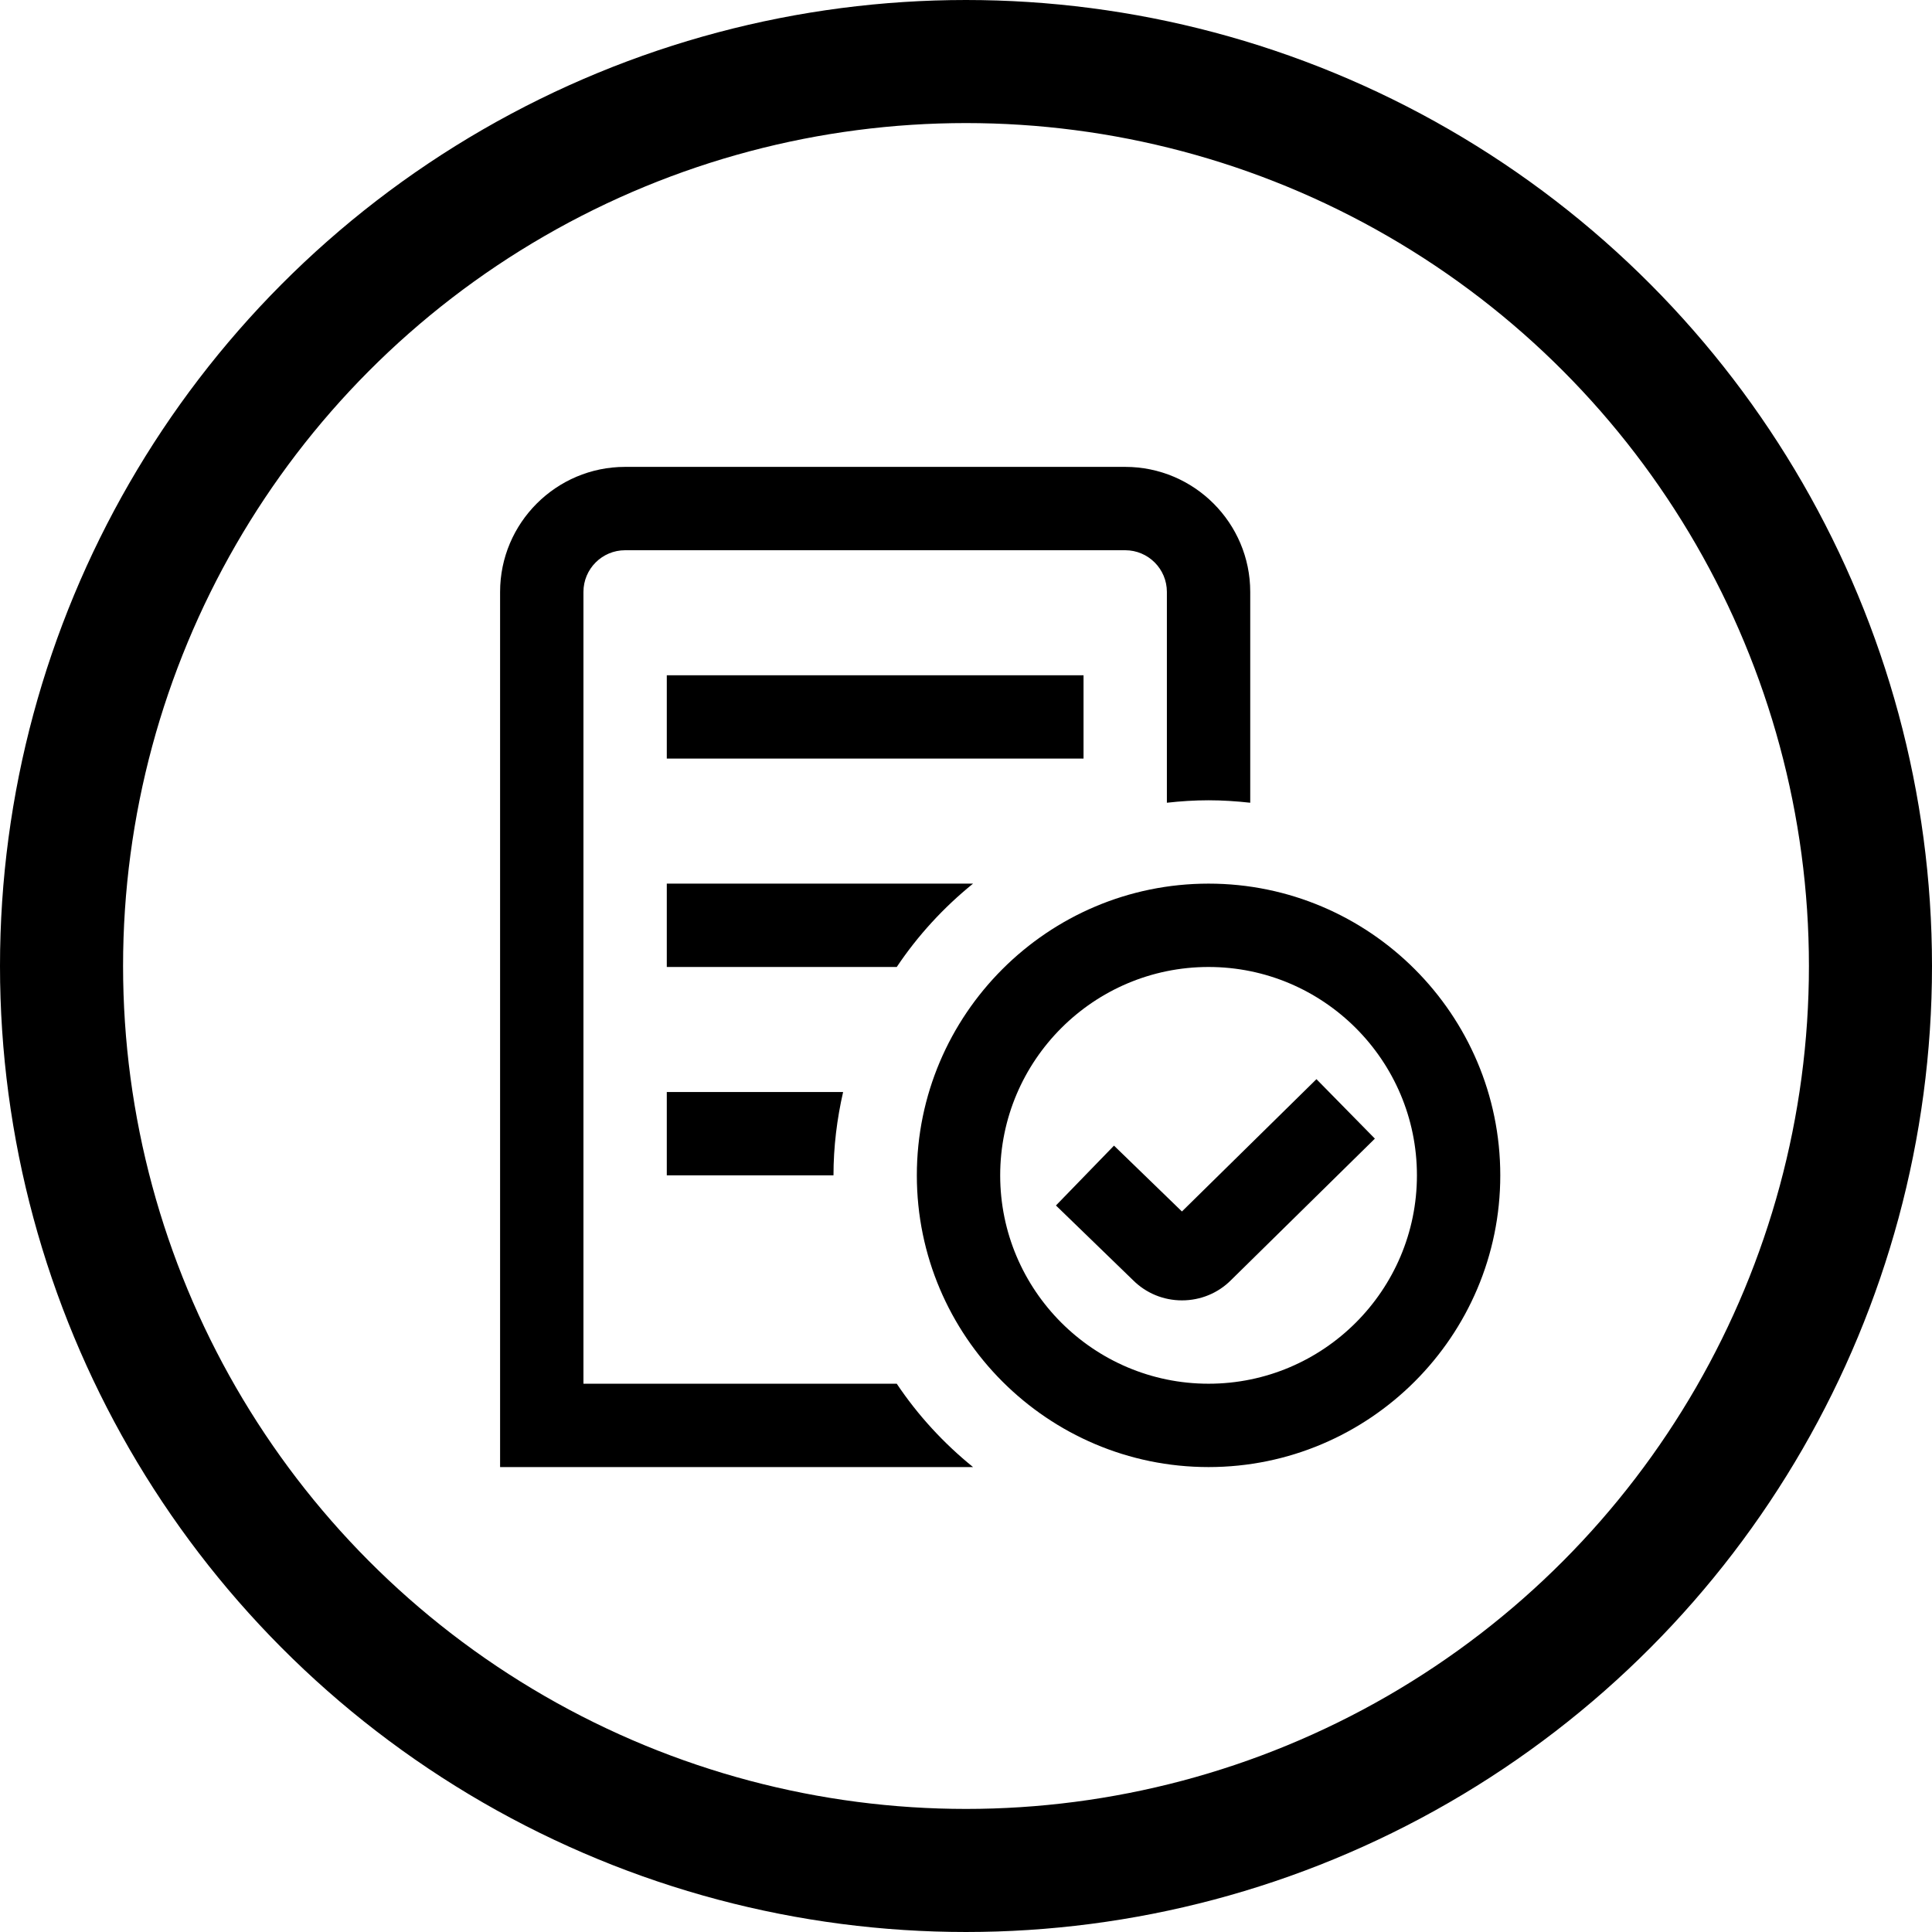
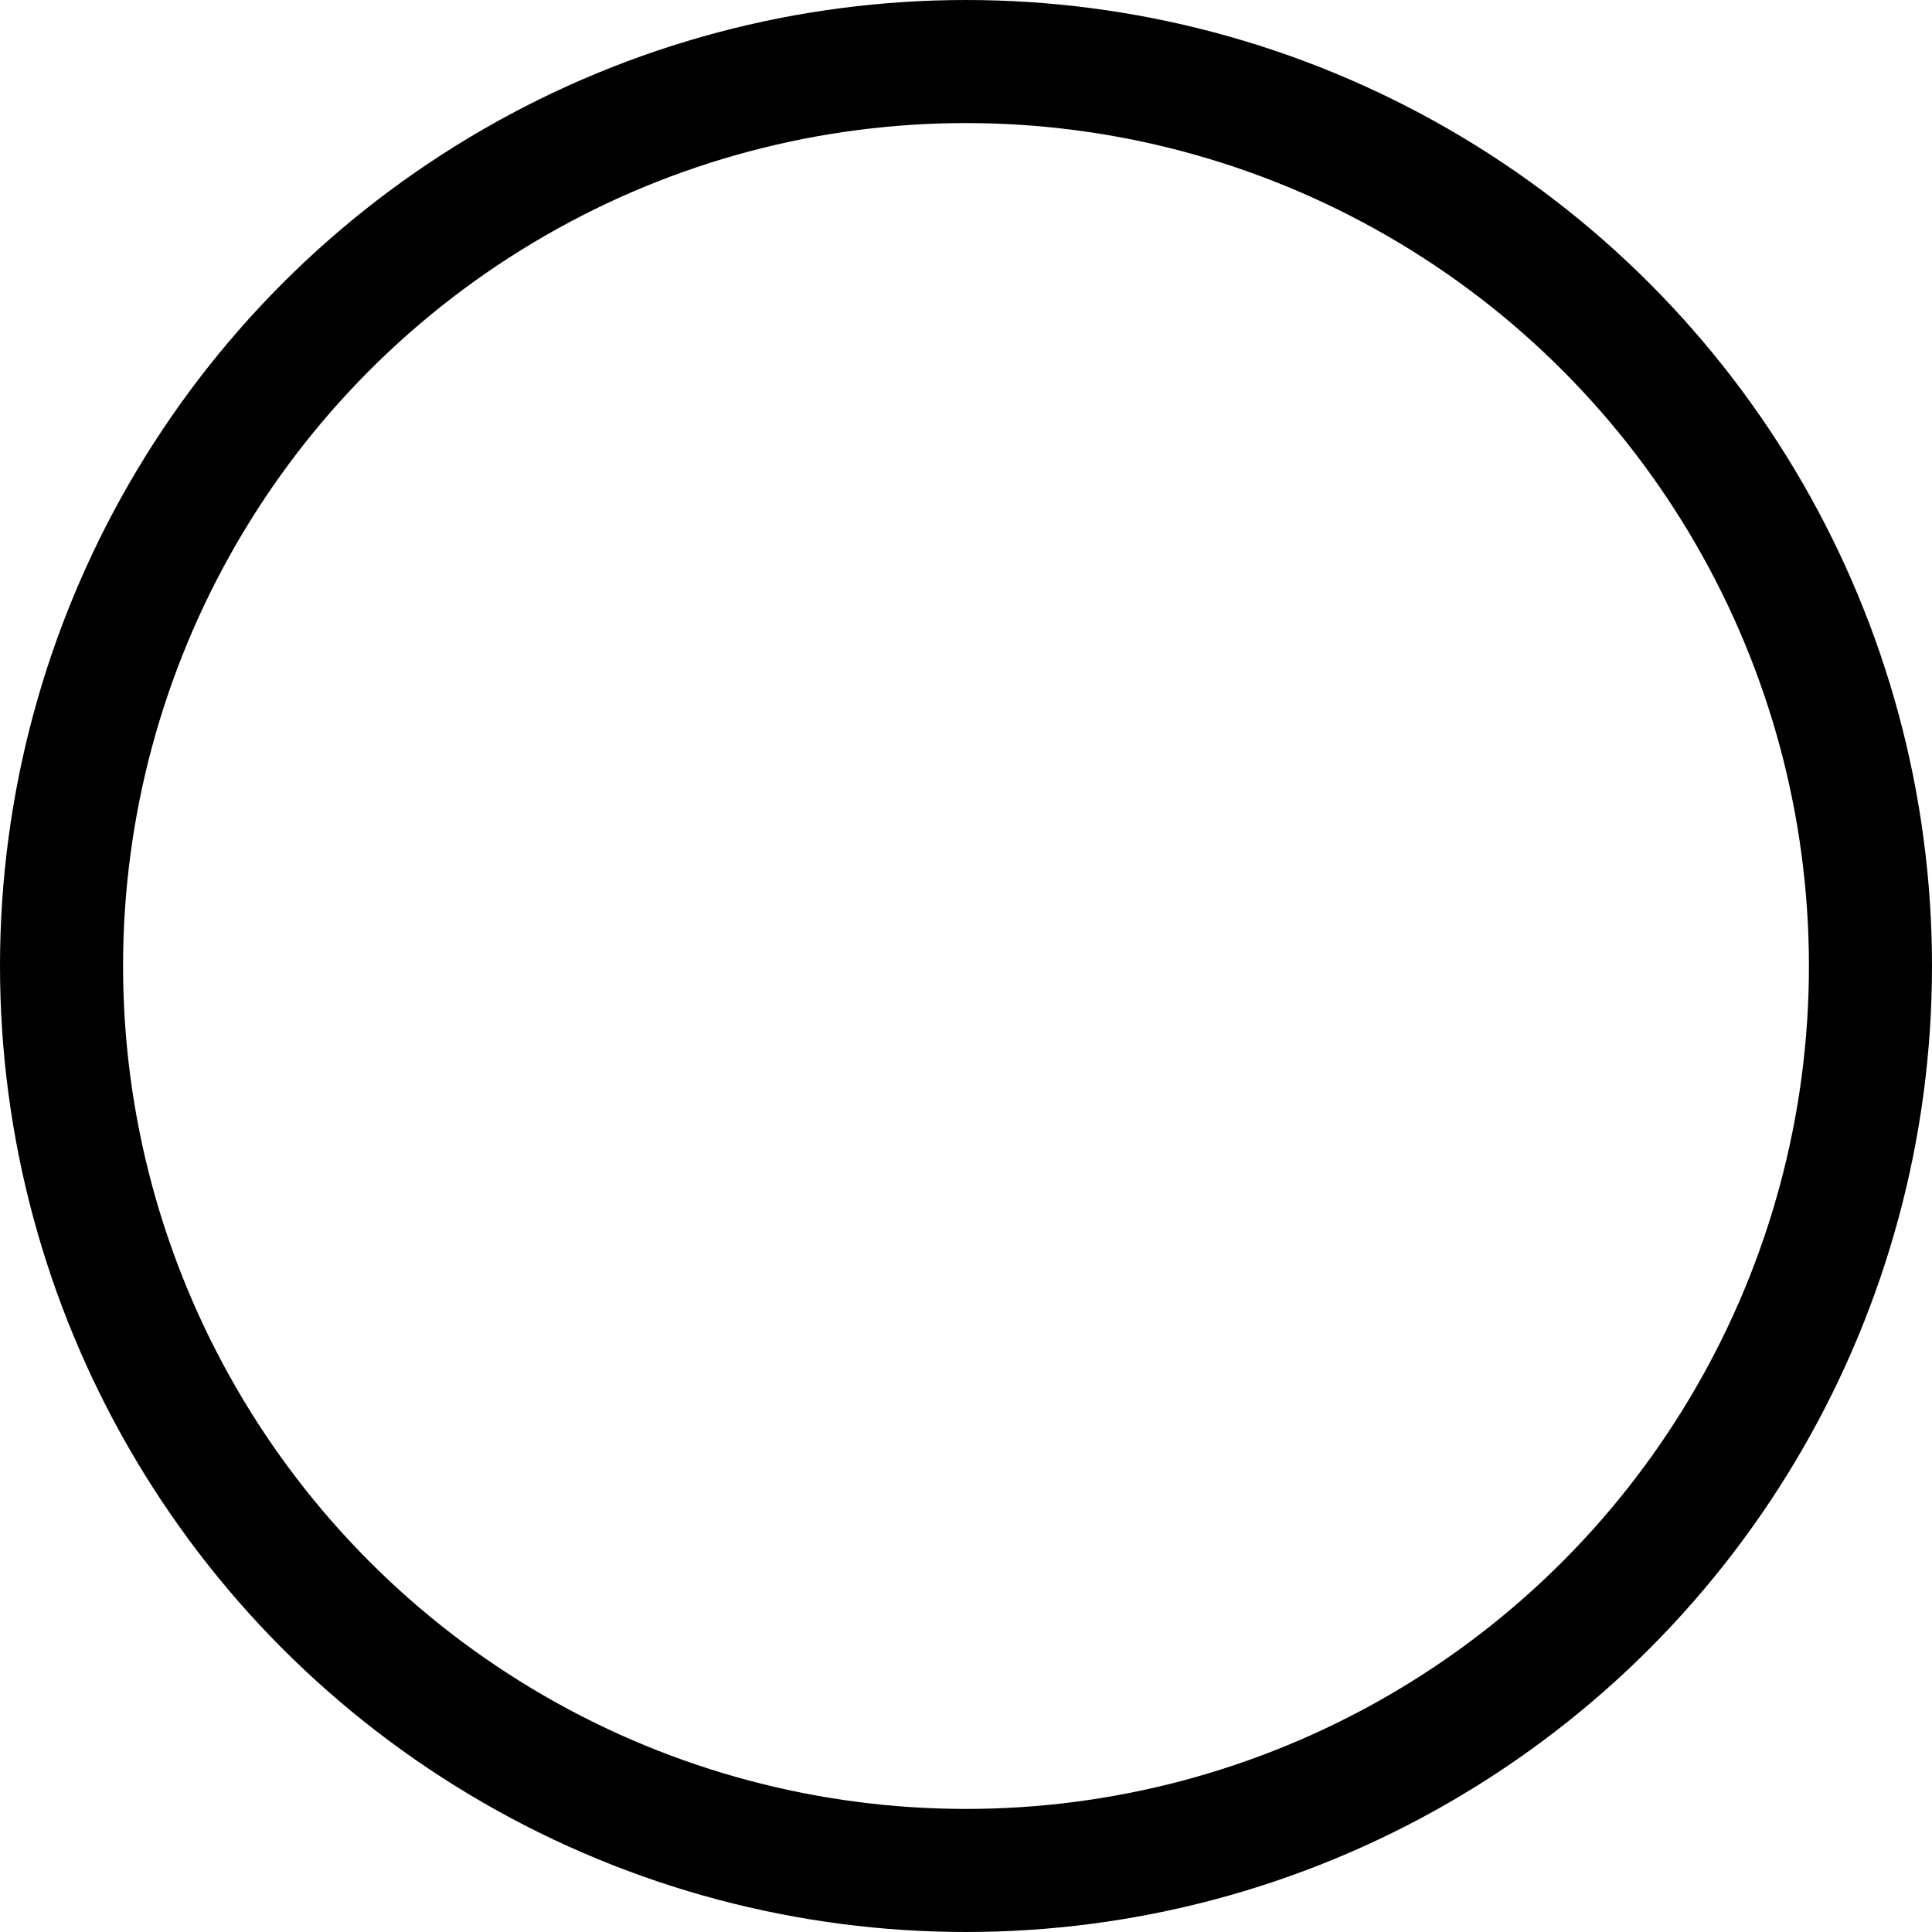
<svg xmlns="http://www.w3.org/2000/svg" width="989" height="989" viewBox="0 0 989 989" fill="none">
  <g clip-path="url(#clip0_1857_507)">
-     <path d="M498.112 751H256V303C256 267.715 284.715 239 320 239H576C611.285 239 640 267.715 640 303V410.925C632.981 410.157 625.877 409.667 618.667 409.667C611.456 409.667 604.352 410.136 597.333 410.925V303C597.333 291.224 587.776 281.667 576 281.667H320C308.224 281.667 298.667 291.224 298.667 303V708.333H459.051C469.845 724.461 483.051 738.819 498.112 751ZM498.112 452.333H341.333V495H459.051C469.845 478.872 483.051 464.515 498.112 452.333ZM341.333 601.667H426.667C426.667 586.989 428.459 572.739 431.595 559H341.333V601.667ZM768 601.667C768 683.992 700.992 751 618.667 751C536.341 751 469.333 683.992 469.333 601.667C469.333 519.341 536.341 452.333 618.667 452.333C700.992 452.333 768 519.341 768 601.667ZM725.333 601.667C725.333 542.851 677.483 495 618.667 495C559.851 495 512 542.851 512 601.667C512 660.483 559.851 708.333 618.667 708.333C677.483 708.333 725.333 660.483 725.333 601.667ZM554.667 345.667H341.333V388.333H554.667V345.667ZM673.899 552.429L605.035 620.163L570.261 586.456L540.544 617.091L579.904 655.235C586.603 661.955 595.541 665.667 605.056 665.667C614.571 665.667 623.509 661.955 630.08 655.384L703.808 582.872L673.899 552.429Z" fill="black" />
-   </g>
+     </g>
  <circle cx="494.5" cy="494.5" r="463" stroke="black" stroke-width="63" />
  <defs>
    <clipPath id="clip0_1857_507">
      <rect width="512" height="512" fill="white" transform="translate(256 239)" />
    </clipPath>
  </defs>
</svg>